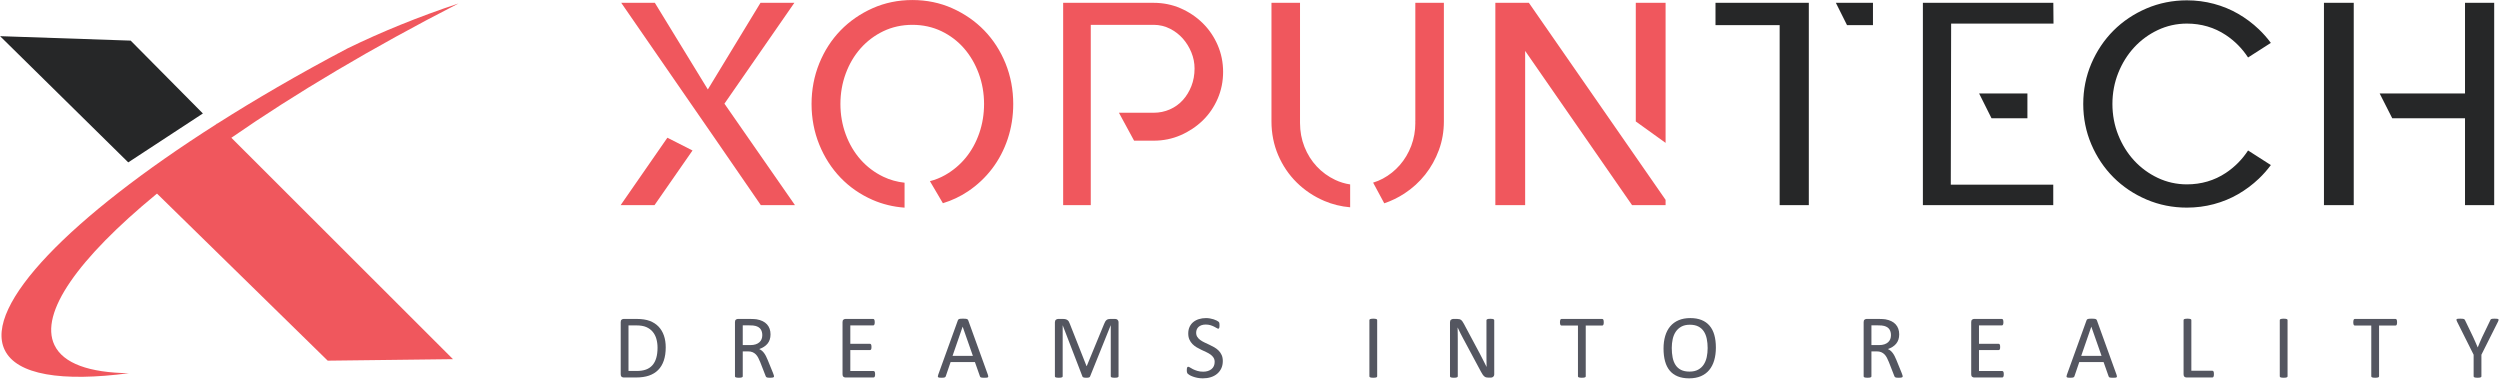
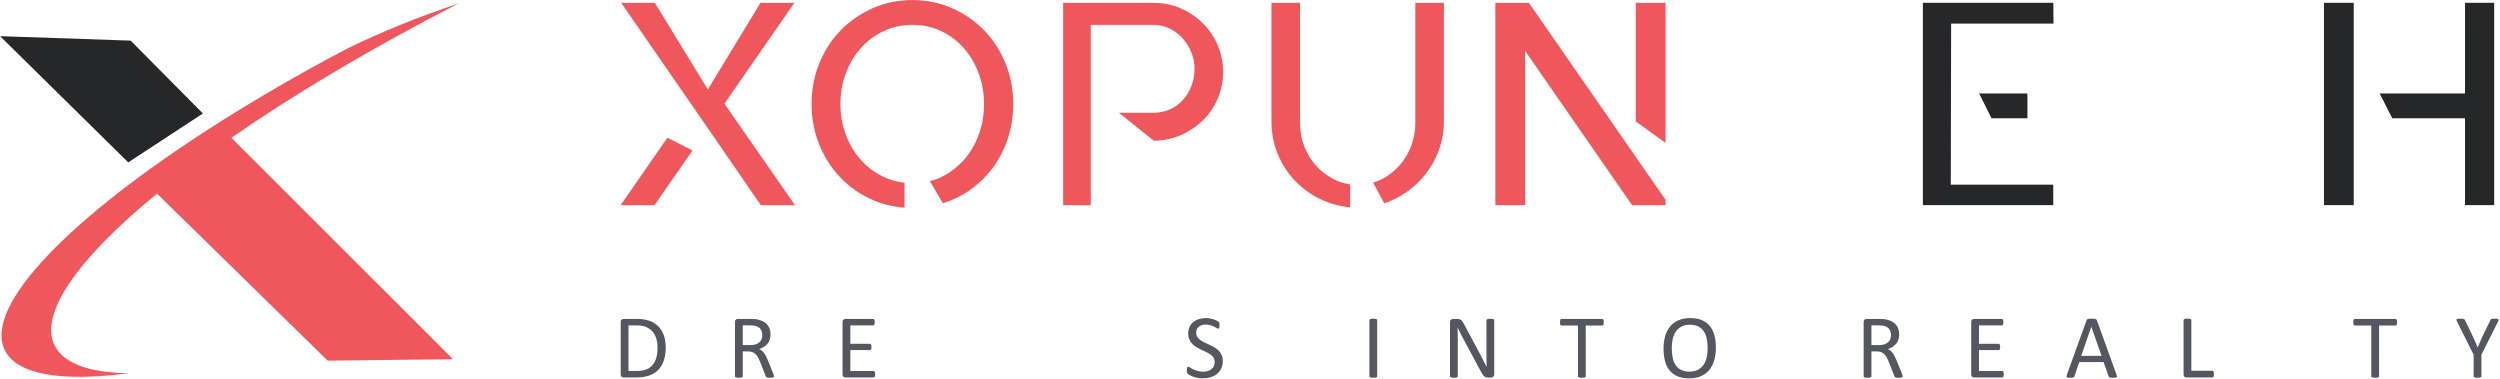
<svg xmlns="http://www.w3.org/2000/svg" width="1076" height="163" viewBox="0 0 1076 163" fill="none">
  <path d="M412.713 9.057C412.729 9.505 412.734 9.96 412.734 10.413C412.734 10.866 412.729 11.321 412.713 11.769C412.697 11.321 412.686 10.866 412.686 10.413C412.686 9.96 412.697 9.505 412.713 9.057Z" fill="#F0575D" />
  <path d="M267.125 88.288L287.242 59.275L298.057 64.767L281.705 88.288H267.125ZM327.457 88.288L307.421 59.189L296.025 42.701L267.378 1.215H281.846L304.653 38.496L327.313 1.215H341.893L311.797 44.62L342.151 88.288H327.457Z" fill="#F0575D" />
  <path d="M389.324 89.374C384.456 89.022 379.836 87.9 375.553 86.024C370.268 83.713 365.626 80.496 361.758 76.461C357.874 72.413 354.793 67.611 352.598 62.184C350.405 56.765 349.293 50.898 349.293 44.752C349.293 38.606 350.405 32.741 352.598 27.32C354.79 21.901 357.869 17.124 361.745 13.123C365.625 9.121 370.277 5.896 375.572 3.539C380.828 1.197 386.588 0.011 392.696 0.011C398.801 0.011 404.562 1.197 409.82 3.539C415.112 5.896 419.765 9.121 423.646 13.124C427.52 17.124 430.598 21.901 432.792 27.32C434.985 32.745 436.097 38.611 436.097 44.752C436.097 49.988 435.3 55.041 433.724 59.769C432.15 64.489 429.889 68.805 427.002 72.596C424.113 76.394 420.618 79.68 416.618 82.359C413.309 84.576 409.686 86.288 405.822 87.463L400.241 77.976C402.538 77.386 404.714 76.513 406.752 75.362C410.185 73.421 413.188 70.9 415.674 67.864C418.149 64.843 420.102 61.293 421.48 57.315C422.848 53.355 423.541 49.129 423.541 44.752C423.541 40.175 422.773 35.769 421.256 31.657C419.734 27.535 417.609 23.892 414.94 20.826C412.23 17.72 408.958 15.232 405.212 13.434C401.418 11.613 397.206 10.689 392.696 10.689C388.182 10.689 383.973 11.613 380.18 13.434C376.441 15.228 373.153 17.708 370.406 20.802C367.678 23.875 365.524 27.528 364.001 31.659C362.485 35.763 361.716 40.168 361.716 44.752C361.716 49.333 362.485 53.74 364.002 57.848C365.526 61.984 367.681 65.635 370.406 68.703C373.146 71.792 376.436 74.273 380.18 76.069C383.012 77.429 386.076 78.288 389.324 78.637V89.374Z" fill="#F0575D" />
-   <path d="M457.581 88.288V1.215H496.558C500.629 1.215 504.507 2 508.086 3.551C511.701 5.119 514.919 7.275 517.65 9.964C520.362 12.639 522.53 15.821 524.09 19.421C525.639 23 526.426 26.877 526.426 30.948C526.426 35.017 525.639 38.895 524.09 42.473C522.533 46.065 520.373 49.22 517.666 51.849C514.934 54.497 511.711 56.64 508.086 58.211C504.507 59.761 500.629 60.547 496.558 60.547H488.11L481.586 48.525H496.558C498.982 48.525 501.309 48.048 503.47 47.104C505.643 46.159 507.543 44.797 509.114 43.057C510.627 41.383 511.855 39.372 512.762 37.081C513.675 34.764 514.138 32.205 514.138 29.473C514.138 27.079 513.669 24.729 512.742 22.491C511.841 20.32 510.633 18.363 509.149 16.665C507.617 14.917 505.771 13.485 503.662 12.401C501.439 11.264 499.05 10.689 496.558 10.689H469.467V88.288H457.581Z" fill="#F0575D" />
+   <path d="M457.581 88.288V1.215H496.558C500.629 1.215 504.507 2 508.086 3.551C511.701 5.119 514.919 7.275 517.65 9.964C520.362 12.639 522.53 15.821 524.09 19.421C525.639 23 526.426 26.877 526.426 30.948C526.426 35.017 525.639 38.895 524.09 42.473C522.533 46.065 520.373 49.22 517.666 51.849C514.934 54.497 511.711 56.64 508.086 58.211C504.507 59.761 500.629 60.547 496.558 60.547L481.586 48.525H496.558C498.982 48.525 501.309 48.048 503.47 47.104C505.643 46.159 507.543 44.797 509.114 43.057C510.627 41.383 511.855 39.372 512.762 37.081C513.675 34.764 514.138 32.205 514.138 29.473C514.138 27.079 513.669 24.729 512.742 22.491C511.841 20.32 510.633 18.363 509.149 16.665C507.617 14.917 505.771 13.485 503.662 12.401C501.439 11.264 499.05 10.689 496.558 10.689H469.467V88.288H457.581Z" fill="#F0575D" />
  <path d="M590.989 78.601C592.438 78.173 593.841 77.593 595.188 76.87C597.944 75.393 600.404 73.425 602.497 71.025C604.585 68.632 606.234 65.85 607.4 62.762C608.568 59.662 609.158 56.354 609.158 52.926C609.158 52.778 609.15 52.634 609.134 52.489C609.15 52.309 609.158 52.122 609.158 51.922V1.216H621.446V52.257C621.446 56.566 620.726 60.708 619.308 64.562C617.876 68.45 615.886 72.016 613.396 75.158C610.905 78.304 607.904 81.034 604.476 83.277C601.774 85.046 598.861 86.464 595.789 87.506L590.989 78.601ZM581.105 89.218C577.197 88.885 573.469 87.969 569.988 86.482C565.486 84.561 561.488 81.889 558.101 78.54C554.72 75.204 552.036 71.236 550.118 66.748C548.208 62.276 547.24 57.401 547.24 52.257V1.216H559.528V52.926C559.528 56.558 560.172 60.021 561.441 63.218C562.709 66.413 564.49 69.252 566.737 71.65C568.982 74.05 571.648 75.992 574.657 77.417C576.71 78.393 578.87 79.049 581.105 79.374V89.218Z" fill="#F0575D" />
  <path d="M704.043 52.27V1.216H716.868V61.494L704.043 52.27ZM702.436 88.288L656.424 21.906V88.288H643.599V1.216H658.031L716.868 86.014V88.288H702.436Z" fill="#F0575D" />
-   <path d="M794.961 10.823L790.157 1.215H806.125V10.823H794.961ZM765.96 88.288V10.823H738.352V1.215H778.516V88.288H765.96Z" fill="#262728" />
  <path d="M857.147 50.896L851.808 40.216H872.599V50.896H857.147ZM827.61 88.288V1.216H883.751L883.828 10.153H839.77L839.622 79.485H883.723V88.288H827.61Z" fill="#262728" />
-   <path d="M941.237 89.359C935.112 89.359 929.266 88.189 923.866 85.879C918.437 83.559 913.653 80.351 909.646 76.342C905.636 72.333 902.429 67.549 900.11 62.125C897.801 56.719 896.629 50.875 896.629 44.751C896.629 38.629 897.801 32.786 900.11 27.381C902.429 21.955 905.637 17.171 909.646 13.161C913.653 9.155 918.438 5.946 923.866 3.625C929.273 1.315 935.118 0.143 941.237 0.143C945.212 0.143 949.113 0.645 952.832 1.638C956.553 2.629 960.064 4.071 963.273 5.923C966.508 7.79 969.516 10.041 972.216 12.614C974.097 14.411 975.824 16.369 977.37 18.458L967.569 24.741C965.029 20.858 961.814 17.617 957.978 15.071C953.054 11.807 947.422 10.153 941.237 10.153C936.825 10.153 932.597 11.095 928.669 12.957C924.8 14.794 921.388 17.306 918.52 20.422C915.664 23.522 913.37 27.206 911.704 31.371C910.033 35.545 909.185 40.046 909.185 44.751C909.185 49.457 910.033 53.959 911.706 58.134C913.366 62.293 915.66 65.977 918.521 69.082C921.394 72.205 924.809 74.715 928.669 76.546C932.588 78.406 936.817 79.35 941.237 79.35C947.428 79.35 953.06 77.695 957.978 74.434C961.813 71.89 965.028 68.647 967.569 64.763L977.372 71.046C975.824 73.137 974.097 75.094 972.216 76.889C969.517 79.462 966.509 81.714 963.274 83.579C960.062 85.431 956.55 86.874 952.832 87.865C949.118 88.857 945.216 89.359 941.237 89.359Z" fill="#262728" />
  <path d="M1000.23 1.215H1013.05V88.288H1000.23V1.215ZM1060.94 88.288V50.896H1029.62L1024.2 40.216H1060.94V1.215H1073.5V88.288H1060.94Z" fill="#262728" />
  <path d="M283.004 149.635C283.004 148.272 282.834 147.003 282.497 145.828C282.16 144.654 281.63 143.638 280.91 142.782C280.19 141.924 279.278 141.256 278.174 140.776C277.072 140.295 275.65 140.055 273.91 140.055H270.504V159.663H273.95C275.56 159.663 276.916 159.462 278.02 159.059C279.122 158.656 280.044 158.04 280.784 157.21C281.524 156.378 282.078 155.336 282.449 154.084C282.818 152.831 283.004 151.348 283.004 149.635ZM286.528 149.499C286.528 151.679 286.249 153.584 285.69 155.214C285.133 156.843 284.318 158.192 283.248 159.263C282.176 160.334 280.862 161.135 279.304 161.668C277.746 162.2 275.89 162.466 273.736 162.466H268.401C268.102 162.466 267.82 162.366 267.554 162.164C267.288 161.963 267.154 161.61 267.154 161.103V138.634C267.154 138.128 267.288 137.774 267.554 137.572C267.82 137.372 268.102 137.271 268.401 137.271H274.105C276.286 137.271 278.129 137.554 279.636 138.118C281.141 138.683 282.404 139.494 283.422 140.552C284.441 141.61 285.213 142.892 285.74 144.398C286.265 145.903 286.528 147.603 286.528 149.499Z" fill="#545660" />
  <path d="M328.091 144.261C328.091 143.274 327.871 142.441 327.43 141.759C326.987 141.077 326.248 140.587 325.21 140.289C324.884 140.198 324.518 140.133 324.11 140.094C323.7 140.055 323.164 140.035 322.503 140.035H319.679V148.525H322.951C323.834 148.525 324.596 148.418 325.239 148.203C325.882 147.989 326.416 147.691 326.844 147.307C327.274 146.925 327.588 146.474 327.79 145.954C327.991 145.435 328.091 144.871 328.091 144.261ZM333.134 161.959C333.134 162.063 333.115 162.154 333.075 162.233C333.036 162.31 332.952 162.375 332.823 162.427C332.692 162.479 332.511 162.518 332.278 162.543C332.043 162.57 331.732 162.582 331.343 162.582C331.006 162.582 330.73 162.57 330.515 162.543C330.3 162.518 330.128 162.475 329.999 162.417C329.87 162.358 329.768 162.278 329.698 162.174C329.626 162.07 329.564 161.941 329.512 161.785L327.195 155.846C326.923 155.171 326.64 154.551 326.348 153.986C326.056 153.422 325.71 152.935 325.307 152.526C324.904 152.117 324.431 151.799 323.886 151.571C323.34 151.345 322.684 151.231 321.919 151.231H319.679V161.959C319.679 162.063 319.651 162.154 319.592 162.233C319.534 162.31 319.443 162.371 319.319 162.417C319.196 162.462 319.027 162.502 318.814 162.534C318.599 162.566 318.33 162.582 318.006 162.582C317.68 162.582 317.411 162.566 317.198 162.534C316.983 162.502 316.811 162.462 316.682 162.417C316.551 162.371 316.46 162.31 316.408 162.233C316.356 162.154 316.331 162.063 316.331 161.959V138.634C316.331 138.127 316.464 137.774 316.73 137.573C316.996 137.371 317.278 137.271 317.576 137.271H322.931C323.567 137.271 324.096 137.287 324.518 137.319C324.94 137.351 325.32 137.387 325.658 137.426C326.631 137.595 327.491 137.861 328.238 138.225C328.983 138.589 329.61 139.049 330.116 139.607C330.622 140.165 331.002 140.805 331.255 141.525C331.508 142.246 331.635 143.041 331.635 143.91C331.635 144.754 331.522 145.51 331.294 146.178C331.067 146.847 330.739 147.438 330.311 147.95C329.882 148.463 329.37 148.907 328.772 149.285C328.175 149.661 327.507 149.978 326.767 150.238C327.183 150.419 327.559 150.65 327.896 150.93C328.234 151.209 328.548 151.543 328.84 151.933C329.132 152.322 329.408 152.77 329.668 153.275C329.928 153.782 330.187 154.353 330.447 154.989L332.706 160.538C332.887 161.006 333.004 161.333 333.056 161.522C333.108 161.71 333.134 161.855 333.134 161.959Z" fill="#545660" />
  <path d="M376.644 161.084C376.644 161.317 376.631 161.523 376.606 161.697C376.579 161.872 376.534 162.019 376.47 162.136C376.404 162.252 376.33 162.336 376.246 162.388C376.16 162.44 376.067 162.467 375.963 162.467H363.871C363.574 162.467 363.291 162.365 363.024 162.164C362.759 161.964 362.626 161.609 362.626 161.104V138.635C362.626 138.128 362.759 137.775 363.024 137.573C363.291 137.372 363.574 137.272 363.871 137.272H375.827C375.931 137.272 376.024 137.297 376.108 137.349C376.194 137.401 376.262 137.485 376.314 137.603C376.366 137.719 376.407 137.865 376.44 138.04C376.472 138.216 376.488 138.433 376.488 138.693C376.488 138.927 376.472 139.131 376.44 139.307C376.407 139.481 376.366 139.624 376.314 139.735C376.262 139.845 376.194 139.925 376.108 139.977C376.024 140.029 375.931 140.056 375.827 140.056H365.975V147.961H374.424C374.528 147.961 374.623 147.991 374.707 148.048C374.791 148.107 374.863 148.188 374.922 148.292C374.979 148.396 375.022 148.539 375.048 148.72C375.074 148.901 375.087 149.116 375.087 149.363C375.087 149.596 375.074 149.797 375.048 149.967C375.022 150.135 374.979 150.271 374.922 150.375C374.863 150.479 374.791 150.553 374.707 150.599C374.623 150.644 374.528 150.667 374.424 150.667H365.975V159.683H375.963C376.067 159.683 376.16 159.708 376.246 159.76C376.33 159.812 376.404 159.893 376.47 160.004C376.534 160.113 376.579 160.256 376.606 160.432C376.631 160.607 376.644 160.824 376.644 161.084Z" fill="#545660" />
-   <path d="M414.333 140.62H414.313L409.972 153.179H418.733L414.333 140.62ZM425.179 161.279C425.283 161.564 425.337 161.795 425.344 161.97C425.351 162.146 425.301 162.278 425.197 162.37C425.095 162.46 424.923 162.519 424.683 162.544C424.441 162.57 424.12 162.583 423.719 162.583C423.316 162.583 422.995 162.574 422.755 162.554C422.515 162.535 422.332 162.502 422.209 162.456C422.085 162.411 421.995 162.35 421.936 162.272C421.879 162.194 421.823 162.096 421.771 161.98L419.609 155.847H409.135L407.071 161.902C407.032 162.019 406.98 162.119 406.915 162.203C406.851 162.288 406.756 162.359 406.633 162.418C406.509 162.476 406.335 162.519 406.107 162.544C405.88 162.57 405.584 162.583 405.221 162.583C404.844 162.583 404.536 162.567 404.296 162.535C404.056 162.502 403.887 162.44 403.789 162.35C403.692 162.259 403.647 162.126 403.653 161.951C403.66 161.775 403.715 161.544 403.819 161.259L412.269 137.855C412.321 137.712 412.389 137.596 412.473 137.506C412.559 137.414 412.681 137.343 412.844 137.291C413.007 137.239 413.213 137.203 413.467 137.184C413.72 137.164 414.041 137.155 414.431 137.155C414.847 137.155 415.191 137.164 415.463 137.184C415.735 137.203 415.956 137.239 416.124 137.291C416.293 137.343 416.423 137.418 416.515 137.515C416.605 137.612 416.676 137.732 416.728 137.875L425.179 161.279Z" fill="#545660" />
-   <path d="M481.423 161.96C481.423 162.064 481.397 162.155 481.341 162.232C481.289 162.311 481.196 162.372 481.061 162.418C480.928 162.463 480.757 162.502 480.549 162.535C480.344 162.567 480.073 162.583 479.739 162.583C479.431 162.583 479.167 162.567 478.947 162.535C478.725 162.502 478.552 162.463 478.424 162.418C478.297 162.372 478.207 162.311 478.153 162.232C478.1 162.155 478.073 162.064 478.073 161.96V140.016H478.035L469.156 162.058C469.117 162.148 469.063 162.227 468.991 162.291C468.919 162.356 468.816 162.411 468.679 162.456C468.543 162.502 468.38 162.535 468.192 162.554C468.004 162.574 467.78 162.583 467.52 162.583C467.248 162.583 467.015 162.571 466.82 162.544C466.625 162.519 466.463 162.483 466.333 162.438C466.203 162.392 466.103 162.336 466.031 162.272C465.96 162.207 465.911 162.135 465.885 162.058L457.396 140.016H457.376V161.96C457.376 162.064 457.351 162.155 457.295 162.232C457.244 162.311 457.149 162.372 457.015 162.418C456.881 162.463 456.708 162.502 456.493 162.535C456.28 162.567 456.005 162.583 455.671 162.583C455.352 162.583 455.084 162.567 454.869 162.535C454.656 162.502 454.485 162.463 454.359 162.418C454.231 162.372 454.144 162.311 454.097 162.232C454.051 162.155 454.028 162.064 454.028 161.96V138.79C454.028 138.246 454.172 137.856 454.463 137.622C454.753 137.388 455.076 137.271 455.431 137.271H457.487C457.908 137.271 458.279 137.311 458.595 137.388C458.912 137.466 459.187 137.59 459.424 137.758C459.663 137.927 459.86 138.142 460.017 138.4C460.177 138.66 460.315 138.966 460.433 139.316L467.637 157.56H467.735L475.231 139.375C475.376 138.984 475.535 138.654 475.705 138.382C475.877 138.108 476.065 137.891 476.269 137.73C476.473 137.567 476.701 137.45 476.952 137.379C477.203 137.307 477.493 137.271 477.823 137.271H479.979C480.176 137.271 480.365 137.3 480.541 137.359C480.72 137.418 480.872 137.508 480.997 137.632C481.123 137.755 481.225 137.911 481.304 138.099C481.384 138.287 481.423 138.518 481.423 138.79V161.96Z" fill="#545660" />
  <path d="M526.296 155.399C526.296 156.58 526.079 157.631 525.644 158.553C525.209 159.475 524.605 160.256 523.833 160.899C523.06 161.541 522.152 162.025 521.107 162.349C520.063 162.675 518.936 162.836 517.729 162.836C516.885 162.836 516.103 162.765 515.383 162.623C514.663 162.48 514.02 162.304 513.455 162.096C512.891 161.889 512.417 161.675 512.033 161.455C511.651 161.233 511.385 161.045 511.236 160.889C511.087 160.733 510.976 160.536 510.904 160.296C510.833 160.056 510.797 159.735 510.797 159.332C510.797 159.047 510.811 158.809 510.836 158.621C510.863 158.433 510.901 158.28 510.953 158.164C511.005 158.047 511.071 157.965 511.148 157.92C511.225 157.875 511.316 157.852 511.42 157.852C511.603 157.852 511.859 157.963 512.189 158.183C512.52 158.404 512.945 158.644 513.465 158.904C513.984 159.163 514.611 159.407 515.344 159.633C516.077 159.861 516.924 159.975 517.885 159.975C518.612 159.975 519.277 159.877 519.88 159.683C520.484 159.488 521.003 159.212 521.439 158.855C521.873 158.497 522.207 158.06 522.441 157.54C522.675 157.021 522.791 156.431 522.791 155.768C522.791 155.055 522.629 154.444 522.304 153.939C521.98 153.432 521.552 152.988 521.02 152.604C520.487 152.221 519.88 151.871 519.199 151.553C518.517 151.235 517.82 150.911 517.105 150.58C516.392 150.249 515.697 149.881 515.023 149.48C514.348 149.077 513.744 148.604 513.212 148.059C512.68 147.513 512.248 146.873 511.917 146.14C511.585 145.407 511.42 144.528 511.42 143.503C511.42 142.451 511.612 141.513 511.995 140.688C512.377 139.864 512.909 139.173 513.592 138.615C514.273 138.057 515.084 137.632 516.025 137.34C516.967 137.048 517.983 136.901 519.072 136.901C519.631 136.901 520.192 136.951 520.756 137.048C521.321 137.145 521.853 137.275 522.353 137.437C522.853 137.599 523.297 137.781 523.687 137.983C524.076 138.184 524.333 138.345 524.456 138.469C524.58 138.592 524.66 138.689 524.7 138.761C524.739 138.832 524.771 138.923 524.797 139.033C524.823 139.144 524.843 139.277 524.855 139.433C524.868 139.588 524.875 139.789 524.875 140.036C524.875 140.269 524.865 140.477 524.845 140.66C524.827 140.841 524.797 140.993 524.757 141.117C524.719 141.24 524.664 141.331 524.592 141.389C524.521 141.448 524.44 141.477 524.349 141.477C524.207 141.477 523.983 141.387 523.677 141.204C523.372 141.023 522.999 140.819 522.557 140.591C522.116 140.364 521.593 140.156 520.991 139.968C520.387 139.78 519.708 139.685 518.956 139.685C518.255 139.685 517.644 139.78 517.125 139.968C516.607 140.156 516.177 140.407 515.84 140.717C515.503 141.029 515.249 141.399 515.081 141.828C514.912 142.256 514.828 142.711 514.828 143.191C514.828 143.892 514.991 144.495 515.315 145.001C515.639 145.508 516.071 145.956 516.609 146.345C517.148 146.735 517.761 147.091 518.449 147.416C519.137 147.74 519.839 148.068 520.552 148.399C521.267 148.729 521.967 149.093 522.655 149.489C523.343 149.885 523.956 150.352 524.495 150.891C525.033 151.429 525.468 152.065 525.8 152.8C526.131 153.533 526.296 154.399 526.296 155.399Z" fill="#545660" />
  <path d="M592.737 161.96C592.737 162.064 592.711 162.155 592.659 162.232C592.607 162.311 592.517 162.372 592.386 162.418C592.257 162.463 592.085 162.502 591.87 162.535C591.657 162.567 591.387 162.583 591.062 162.583C590.75 162.583 590.485 162.567 590.263 162.535C590.043 162.502 589.869 162.463 589.738 162.418C589.609 162.372 589.518 162.311 589.466 162.232C589.414 162.155 589.387 162.064 589.387 161.96V137.778C589.387 137.674 589.417 137.583 589.475 137.506C589.534 137.427 589.631 137.366 589.767 137.32C589.903 137.275 590.079 137.236 590.293 137.203C590.507 137.171 590.763 137.155 591.062 137.155C591.387 137.155 591.657 137.171 591.87 137.203C592.085 137.236 592.257 137.275 592.386 137.32C592.517 137.366 592.607 137.427 592.659 137.506C592.711 137.583 592.737 137.674 592.737 137.778V161.96Z" fill="#545660" />
  <path d="M643.12 161.083C643.12 161.343 643.076 161.563 642.988 161.746C642.903 161.927 642.788 162.077 642.647 162.193C642.505 162.31 642.348 162.394 642.175 162.446C641.999 162.498 641.825 162.525 641.649 162.525H640.544C640.193 162.525 639.888 162.489 639.627 162.417C639.364 162.346 639.116 162.215 638.881 162.027C638.647 161.839 638.412 161.583 638.176 161.258C637.941 160.934 637.692 160.519 637.428 160.013L629.741 145.682C629.341 144.942 628.936 144.166 628.527 143.355C628.12 142.545 627.74 141.755 627.388 140.99H627.349C627.375 141.925 627.395 142.878 627.407 143.851C627.42 144.826 627.427 145.793 627.427 146.753V161.959C627.427 162.05 627.399 162.138 627.344 162.222C627.291 162.307 627.197 162.371 627.067 162.417C626.936 162.462 626.767 162.502 626.553 162.534C626.341 162.566 626.071 162.582 625.743 162.582C625.413 162.582 625.143 162.566 624.929 162.534C624.717 162.502 624.549 162.462 624.427 162.417C624.303 162.371 624.213 162.307 624.16 162.222C624.105 162.138 624.077 162.05 624.077 161.959V138.711C624.077 138.193 624.225 137.822 624.519 137.602C624.815 137.381 625.136 137.271 625.484 137.271H627.133C627.521 137.271 627.845 137.303 628.107 137.369C628.368 137.433 628.603 137.541 628.811 137.689C629.019 137.838 629.22 138.046 629.412 138.313C629.608 138.578 629.812 138.913 630.024 139.315L635.933 150.374C636.297 151.05 636.649 151.709 636.987 152.351C637.325 152.993 637.652 153.626 637.965 154.249C638.28 154.873 638.589 155.486 638.899 156.089C639.205 156.693 639.508 157.299 639.809 157.91H639.829C639.804 156.885 639.787 155.817 639.781 154.707C639.775 153.597 639.771 152.529 639.771 151.503V137.835C639.771 137.745 639.799 137.661 639.853 137.582C639.908 137.505 640 137.437 640.129 137.378C640.261 137.319 640.432 137.277 640.644 137.251C640.856 137.225 641.133 137.213 641.476 137.213C641.779 137.213 642.037 137.225 642.257 137.251C642.476 137.277 642.648 137.319 642.771 137.378C642.895 137.437 642.984 137.505 643.037 137.582C643.092 137.661 643.12 137.745 643.12 137.835V161.083Z" fill="#545660" />
  <path d="M690.252 138.712C690.252 138.959 690.239 139.174 690.213 139.355C690.187 139.536 690.145 139.683 690.087 139.792C690.028 139.903 689.957 139.984 689.872 140.036C689.788 140.088 689.693 140.114 689.589 140.114H682.503V161.96C682.503 162.064 682.477 162.155 682.425 162.232C682.373 162.311 682.283 162.372 682.152 162.418C682.023 162.463 681.851 162.502 681.636 162.535C681.423 162.567 681.153 162.583 680.828 162.583C680.516 162.583 680.251 162.567 680.029 162.535C679.809 162.502 679.633 162.463 679.504 162.418C679.375 162.372 679.284 162.311 679.232 162.232C679.18 162.155 679.153 162.064 679.153 161.96V140.114H672.067C671.963 140.114 671.868 140.088 671.784 140.036C671.7 139.984 671.632 139.903 671.58 139.792C671.528 139.683 671.485 139.536 671.453 139.355C671.42 139.174 671.404 138.959 671.404 138.712C671.404 138.466 671.42 138.248 671.453 138.06C671.485 137.872 671.528 137.719 671.58 137.603C671.632 137.486 671.7 137.402 671.784 137.35C671.868 137.298 671.963 137.271 672.067 137.271H689.589C689.693 137.271 689.788 137.298 689.872 137.35C689.957 137.402 690.028 137.486 690.087 137.603C690.145 137.719 690.187 137.872 690.213 138.06C690.239 138.248 690.252 138.466 690.252 138.712Z" fill="#545660" />
  <path d="M734.97 149.811C734.97 148.383 734.844 147.056 734.59 145.829C734.337 144.603 733.917 143.537 733.326 142.636C732.738 141.733 731.949 141.029 730.964 140.523C729.98 140.017 728.761 139.764 727.309 139.764C725.857 139.764 724.638 140.036 723.653 140.581C722.668 141.127 721.866 141.853 721.252 142.763C720.636 143.671 720.196 144.732 719.929 145.945C719.664 147.16 719.53 148.435 719.53 149.772C719.53 151.252 719.653 152.615 719.9 153.86C720.146 155.107 720.561 156.181 721.145 157.083C721.728 157.985 722.509 158.687 723.488 159.185C724.466 159.685 725.694 159.936 727.172 159.936C728.637 159.936 729.869 159.663 730.866 159.117C731.865 158.572 732.669 157.836 733.278 156.908C733.888 155.98 734.321 154.905 734.581 153.685C734.841 152.465 734.97 151.173 734.97 149.811ZM738.514 149.577C738.514 151.615 738.274 153.452 737.793 155.087C737.313 156.723 736.596 158.115 735.642 159.264C734.688 160.412 733.49 161.295 732.05 161.912C730.609 162.528 728.928 162.836 727.006 162.836C725.112 162.836 723.473 162.555 722.09 161.989C720.708 161.425 719.566 160.604 718.664 159.527C717.761 158.449 717.09 157.112 716.649 155.516C716.208 153.919 715.986 152.083 715.986 150.005C715.986 148.02 716.226 146.215 716.706 144.592C717.188 142.971 717.908 141.591 718.868 140.455C719.829 139.319 721.029 138.443 722.47 137.827C723.912 137.209 725.592 136.901 727.513 136.901C729.369 136.901 730.985 137.181 732.361 137.739C733.737 138.297 734.882 139.112 735.798 140.183C736.713 141.253 737.394 142.577 737.842 144.155C738.29 145.732 738.514 147.539 738.514 149.577Z" fill="#545660" />
  <path d="M813.872 144.261C813.872 143.274 813.652 142.441 813.211 141.759C812.77 141.077 812.03 140.587 810.991 140.289C810.666 140.198 810.299 140.133 809.891 140.094C809.482 140.055 808.946 140.035 808.284 140.035H805.462V148.525H808.732C809.615 148.525 810.378 148.418 811.02 148.203C811.663 147.989 812.198 147.691 812.626 147.307C813.055 146.925 813.37 146.474 813.571 145.954C813.772 145.435 813.872 144.871 813.872 144.261ZM818.915 161.959C818.915 162.063 818.896 162.154 818.856 162.233C818.818 162.31 818.734 162.375 818.604 162.427C818.474 162.479 818.292 162.518 818.059 162.543C817.824 162.57 817.514 162.582 817.124 162.582C816.787 162.582 816.511 162.57 816.296 162.543C816.082 162.518 815.911 162.475 815.78 162.417C815.651 162.358 815.55 162.278 815.479 162.174C815.407 162.07 815.346 161.941 815.294 161.785L812.976 155.846C812.704 155.171 812.422 154.551 812.13 153.986C811.838 153.422 811.491 152.935 811.088 152.526C810.686 152.117 810.212 151.799 809.667 151.571C809.122 151.345 808.466 151.231 807.7 151.231H805.462V161.959C805.462 162.063 805.432 162.154 805.374 162.233C805.315 162.31 805.224 162.371 805.1 162.417C804.978 162.462 804.808 162.502 804.595 162.534C804.38 162.566 804.111 162.582 803.787 162.582C803.462 162.582 803.192 162.566 802.979 162.534C802.764 162.502 802.592 162.462 802.463 162.417C802.332 162.371 802.242 162.31 802.19 162.233C802.138 162.154 802.112 162.063 802.112 161.959V138.634C802.112 138.127 802.246 137.774 802.511 137.573C802.778 137.371 803.06 137.271 803.358 137.271H808.712C809.348 137.271 809.878 137.287 810.299 137.319C810.722 137.351 811.102 137.387 811.439 137.426C812.412 137.595 813.272 137.861 814.019 138.225C814.764 138.589 815.391 139.049 815.898 139.607C816.403 140.165 816.783 140.805 817.036 141.525C817.29 142.246 817.416 143.041 817.416 143.91C817.416 144.754 817.303 145.51 817.075 146.178C816.848 146.847 816.52 147.438 816.092 147.95C815.664 148.463 815.151 148.907 814.554 149.285C813.956 149.661 813.288 149.978 812.548 150.238C812.964 150.419 813.34 150.65 813.678 150.93C814.015 151.209 814.33 151.543 814.622 151.933C814.914 152.322 815.19 152.77 815.45 153.275C815.71 153.782 815.968 154.353 816.228 154.989L818.487 160.538C818.668 161.006 818.786 161.333 818.838 161.522C818.89 161.71 818.915 161.855 818.915 161.959Z" fill="#545660" />
  <path d="M862.426 161.084C862.426 161.317 862.412 161.523 862.387 161.697C862.36 161.872 862.315 162.019 862.251 162.136C862.186 162.252 862.111 162.336 862.027 162.388C861.942 162.44 861.848 162.467 861.744 162.467H849.652C849.355 162.467 849.072 162.365 848.806 162.164C848.54 161.964 848.407 161.609 848.407 161.104V138.635C848.407 138.128 848.54 137.775 848.806 137.573C849.072 137.372 849.355 137.272 849.652 137.272H861.608C861.712 137.272 861.806 137.297 861.89 137.349C861.975 137.401 862.043 137.485 862.095 137.603C862.147 137.719 862.188 137.865 862.222 138.04C862.254 138.216 862.27 138.433 862.27 138.693C862.27 138.927 862.254 139.131 862.222 139.307C862.188 139.481 862.147 139.624 862.095 139.735C862.043 139.845 861.975 139.925 861.89 139.977C861.806 140.029 861.712 140.056 861.608 140.056H851.756V147.961H860.206C860.31 147.961 860.404 147.991 860.488 148.048C860.572 148.107 860.644 148.188 860.703 148.292C860.76 148.396 860.803 148.539 860.83 148.72C860.855 148.901 860.868 149.116 860.868 149.363C860.868 149.596 860.855 149.797 860.83 149.967C860.803 150.135 860.76 150.271 860.703 150.375C860.644 150.479 860.572 150.553 860.488 150.599C860.404 150.644 860.31 150.667 860.206 150.667H851.756V159.683H861.744C861.848 159.683 861.942 159.708 862.027 159.76C862.111 159.812 862.186 159.893 862.251 160.004C862.315 160.113 862.36 160.256 862.387 160.432C862.412 160.607 862.426 160.824 862.426 161.084Z" fill="#545660" />
  <path d="M900.114 140.62H900.094L895.753 153.179H904.514L900.114 140.62ZM910.959 161.279C911.063 161.564 911.118 161.795 911.125 161.97C911.131 162.146 911.082 162.278 910.978 162.37C910.875 162.46 910.703 162.519 910.462 162.544C910.222 162.57 909.901 162.583 909.499 162.583C909.097 162.583 908.775 162.574 908.535 162.554C908.295 162.535 908.113 162.502 907.99 162.456C907.866 162.411 907.775 162.35 907.717 162.272C907.659 162.194 907.603 162.096 907.551 161.98L905.39 155.847H894.915L892.851 161.902C892.813 162.019 892.761 162.119 892.695 162.203C892.631 162.288 892.537 162.359 892.414 162.418C892.29 162.476 892.115 162.519 891.887 162.544C891.661 162.57 891.365 162.583 891.002 162.583C890.625 162.583 890.317 162.567 890.077 162.535C889.837 162.502 889.669 162.44 889.57 162.35C889.473 162.259 889.427 162.126 889.434 161.951C889.441 161.775 889.495 161.544 889.599 161.259L898.05 137.855C898.102 137.712 898.17 137.596 898.254 137.506C898.339 137.414 898.462 137.343 898.625 137.291C898.787 137.239 898.994 137.203 899.247 137.184C899.501 137.164 899.822 137.155 900.211 137.155C900.627 137.155 900.971 137.164 901.243 137.184C901.515 137.203 901.737 137.239 901.906 137.291C902.074 137.343 902.203 137.418 902.295 137.515C902.386 137.612 902.457 137.732 902.509 137.875L910.959 161.279Z" fill="#545660" />
  <path d="M952.873 161.006C952.873 161.266 952.86 161.483 952.835 161.658C952.808 161.834 952.767 161.983 952.708 162.106C952.649 162.23 952.579 162.32 952.493 162.379C952.409 162.436 952.309 162.466 952.192 162.466H941.055C940.756 162.466 940.473 162.366 940.208 162.164C939.941 161.963 939.808 161.61 939.808 161.103V137.778C939.808 137.674 939.835 137.583 939.887 137.504C939.939 137.427 940.029 137.366 940.159 137.319C940.289 137.274 940.464 137.235 940.685 137.203C940.905 137.171 941.172 137.154 941.483 137.154C941.808 137.154 942.077 137.171 942.291 137.203C942.505 137.235 942.677 137.274 942.807 137.319C942.937 137.366 943.028 137.427 943.08 137.504C943.132 137.583 943.157 137.674 943.157 137.778V159.564H952.192C952.309 159.564 952.409 159.594 952.493 159.652C952.579 159.711 952.649 159.795 952.708 159.906C952.767 160.016 952.808 160.162 952.835 160.344C952.86 160.526 952.873 160.746 952.873 161.006Z" fill="#545660" />
-   <path d="M984.565 161.96C984.565 162.064 984.54 162.155 984.488 162.232C984.436 162.311 984.345 162.372 984.214 162.418C984.085 162.463 983.913 162.502 983.698 162.535C983.485 162.567 983.216 162.583 982.89 162.583C982.578 162.583 982.313 162.567 982.092 162.535C981.872 162.502 981.697 162.463 981.566 162.418C981.437 162.372 981.346 162.311 981.294 162.232C981.242 162.155 981.216 162.064 981.216 161.96V137.778C981.216 137.674 981.245 137.583 981.304 137.506C981.362 137.427 981.46 137.366 981.596 137.32C981.732 137.275 981.908 137.236 982.121 137.203C982.336 137.171 982.592 137.155 982.89 137.155C983.216 137.155 983.485 137.171 983.698 137.203C983.913 137.236 984.085 137.275 984.214 137.32C984.345 137.366 984.436 137.427 984.488 137.506C984.54 137.583 984.565 137.674 984.565 137.778V161.96Z" fill="#545660" />
  <path d="M1031.7 138.712C1031.7 138.959 1031.68 139.174 1031.66 139.355C1031.63 139.536 1031.59 139.683 1031.53 139.792C1031.47 139.903 1031.4 139.984 1031.32 140.036C1031.23 140.088 1031.14 140.114 1031.03 140.114H1023.95V161.96C1023.95 162.064 1023.92 162.155 1023.87 162.232C1023.82 162.311 1023.73 162.372 1023.6 162.418C1023.47 162.463 1023.29 162.502 1023.08 162.535C1022.87 162.567 1022.6 162.583 1022.27 162.583C1021.96 162.583 1021.69 162.567 1021.47 162.535C1021.25 162.502 1021.08 162.463 1020.95 162.418C1020.82 162.372 1020.73 162.311 1020.68 162.232C1020.62 162.155 1020.6 162.064 1020.6 161.96V140.114H1013.51C1013.41 140.114 1013.31 140.088 1013.23 140.036C1013.14 139.984 1013.08 139.903 1013.02 139.792C1012.97 139.683 1012.93 139.536 1012.9 139.355C1012.86 139.174 1012.85 138.959 1012.85 138.712C1012.85 138.466 1012.86 138.248 1012.9 138.06C1012.93 137.872 1012.97 137.719 1013.02 137.603C1013.08 137.486 1013.14 137.402 1013.23 137.35C1013.31 137.298 1013.41 137.271 1013.51 137.271H1031.03C1031.14 137.271 1031.23 137.298 1031.32 137.35C1031.4 137.402 1031.47 137.486 1031.53 137.603C1031.59 137.719 1031.63 137.872 1031.66 138.06C1031.68 138.248 1031.7 138.466 1031.7 138.712Z" fill="#545660" />
  <path d="M1068 152.672V161.96C1068 162.063 1067.98 162.155 1067.92 162.232C1067.87 162.31 1067.78 162.372 1067.65 162.418C1067.52 162.463 1067.35 162.502 1067.13 162.534C1066.91 162.567 1066.65 162.583 1066.34 162.583C1066.01 162.583 1065.75 162.567 1065.53 162.534C1065.32 162.502 1065.15 162.463 1065.01 162.418C1064.87 162.372 1064.78 162.31 1064.73 162.232C1064.68 162.155 1064.65 162.063 1064.65 161.96V152.672L1057.53 138.459C1057.38 138.16 1057.3 137.927 1057.26 137.758C1057.23 137.59 1057.26 137.459 1057.36 137.368C1057.46 137.278 1057.63 137.219 1057.89 137.194C1058.14 137.167 1058.48 137.154 1058.91 137.154C1059.3 137.154 1059.61 137.167 1059.85 137.194C1060.09 137.219 1060.28 137.255 1060.43 137.3C1060.57 137.346 1060.68 137.411 1060.75 137.495C1060.82 137.579 1060.89 137.687 1060.95 137.816L1064.44 145.059C1064.76 145.747 1065.08 146.467 1065.41 147.22C1065.73 147.974 1066.06 148.732 1066.39 149.499H1066.43C1066.73 148.759 1067.04 148.022 1067.35 147.288C1067.67 146.555 1067.99 145.831 1068.31 145.118L1071.82 137.835C1071.86 137.706 1071.91 137.595 1071.98 137.504C1072.05 137.414 1072.15 137.346 1072.27 137.3C1072.4 137.255 1072.57 137.219 1072.79 137.194C1073.01 137.167 1073.29 137.154 1073.63 137.154C1074.1 137.154 1074.46 137.171 1074.73 137.203C1074.99 137.235 1075.18 137.296 1075.28 137.388C1075.39 137.479 1075.42 137.608 1075.39 137.778C1075.36 137.946 1075.27 138.174 1075.13 138.459L1068 152.672Z" fill="#545660" />
  <path d="M194.962 154.584L141.046 155.232L67.575 83.323C67.426 83.439 67.275 83.573 67.126 83.689C33.897 111.07 16.833 134.663 23.429 148.503C27.234 156.495 38.515 160.399 55.479 160.632C26.669 164.404 7.163 161.396 1.995 150.563C-7.093 131.506 30.49 93.308 93.046 53.499L93.411 53.134L93.494 53.217C101.619 48.05 110.143 42.866 119.065 37.698C119.082 37.682 119.098 37.664 119.114 37.664C128.834 32.032 138.986 26.401 149.537 20.851C164.258 13.672 180.274 7.159 197.338 1.494C160.187 20.535 126.907 40.356 99.575 59.298" fill="#F0575D" />
  <path d="M87.319 48.84L56.242 17.482L0.032 15.566L55.197 69.886L87.319 48.84Z" fill="#262728" />
</svg>